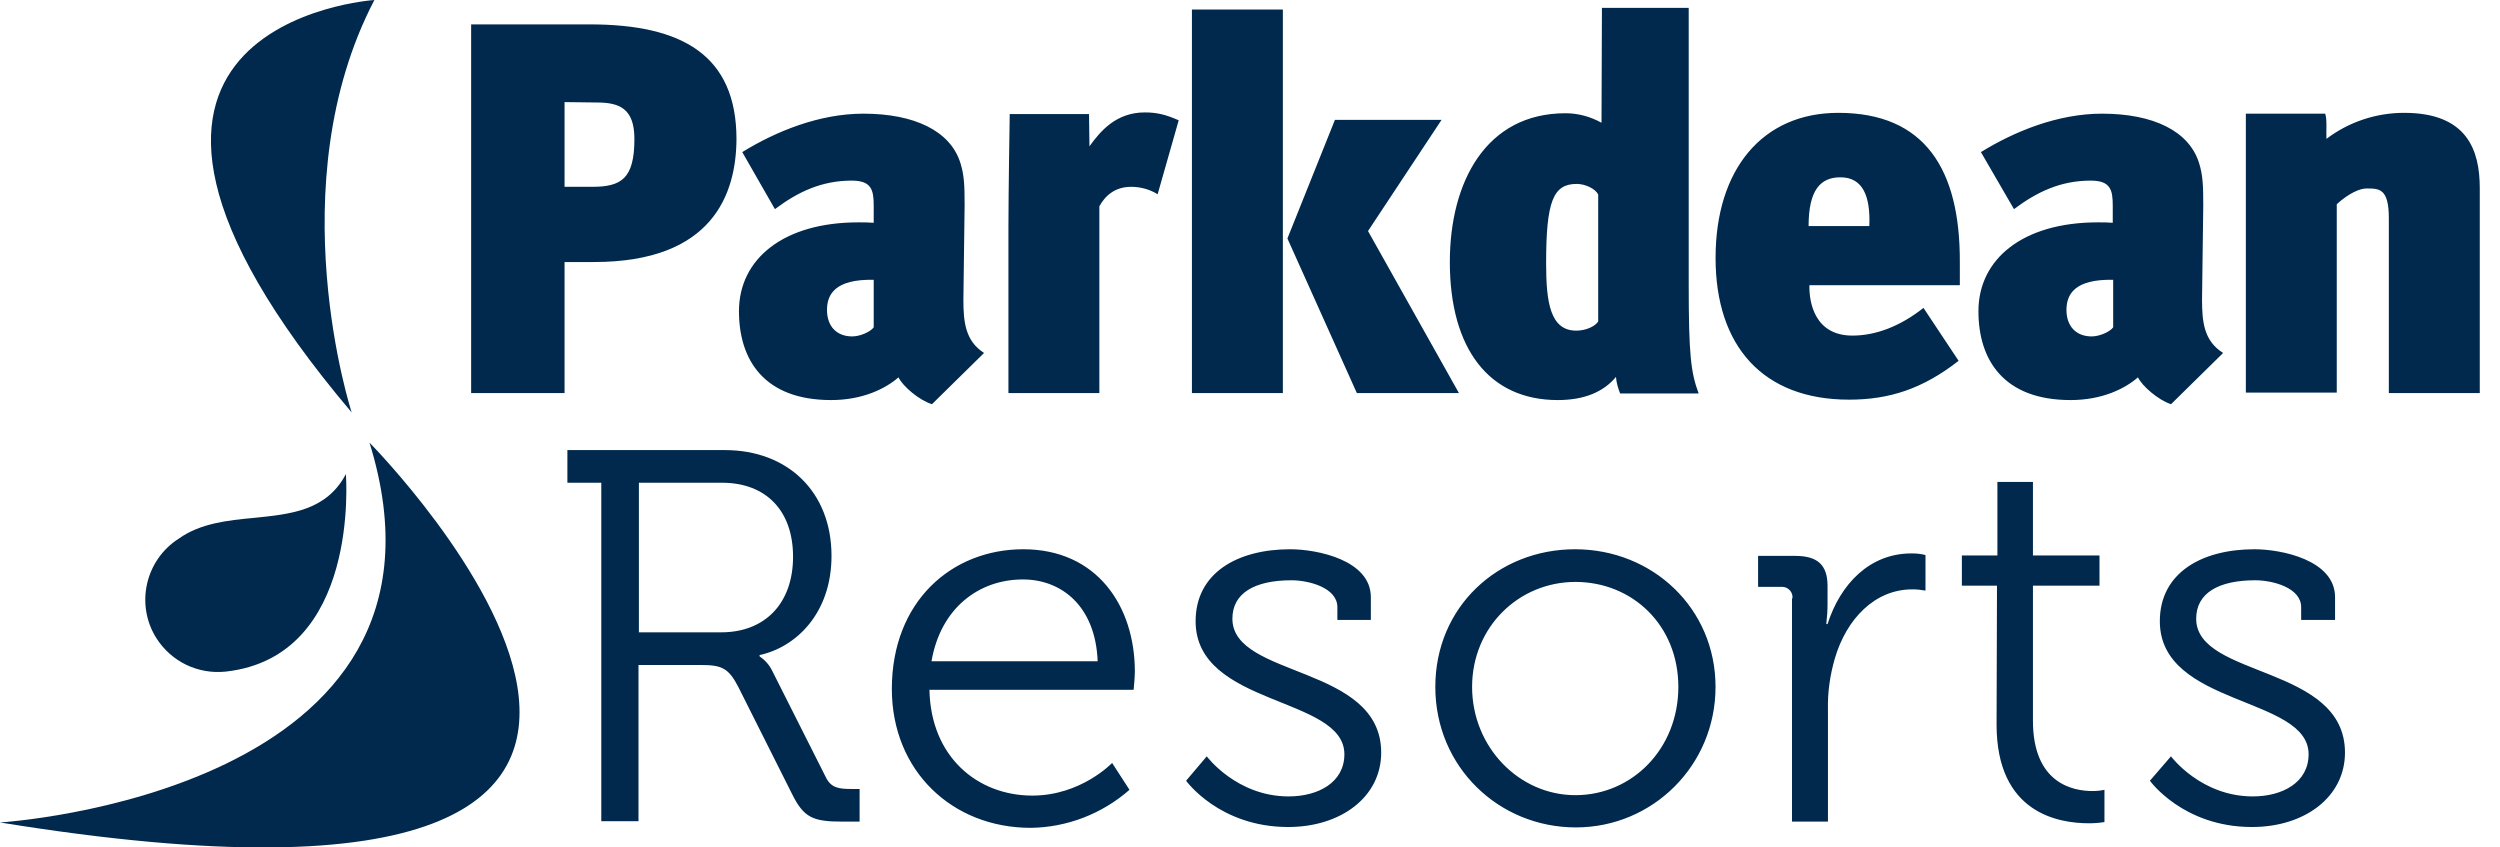
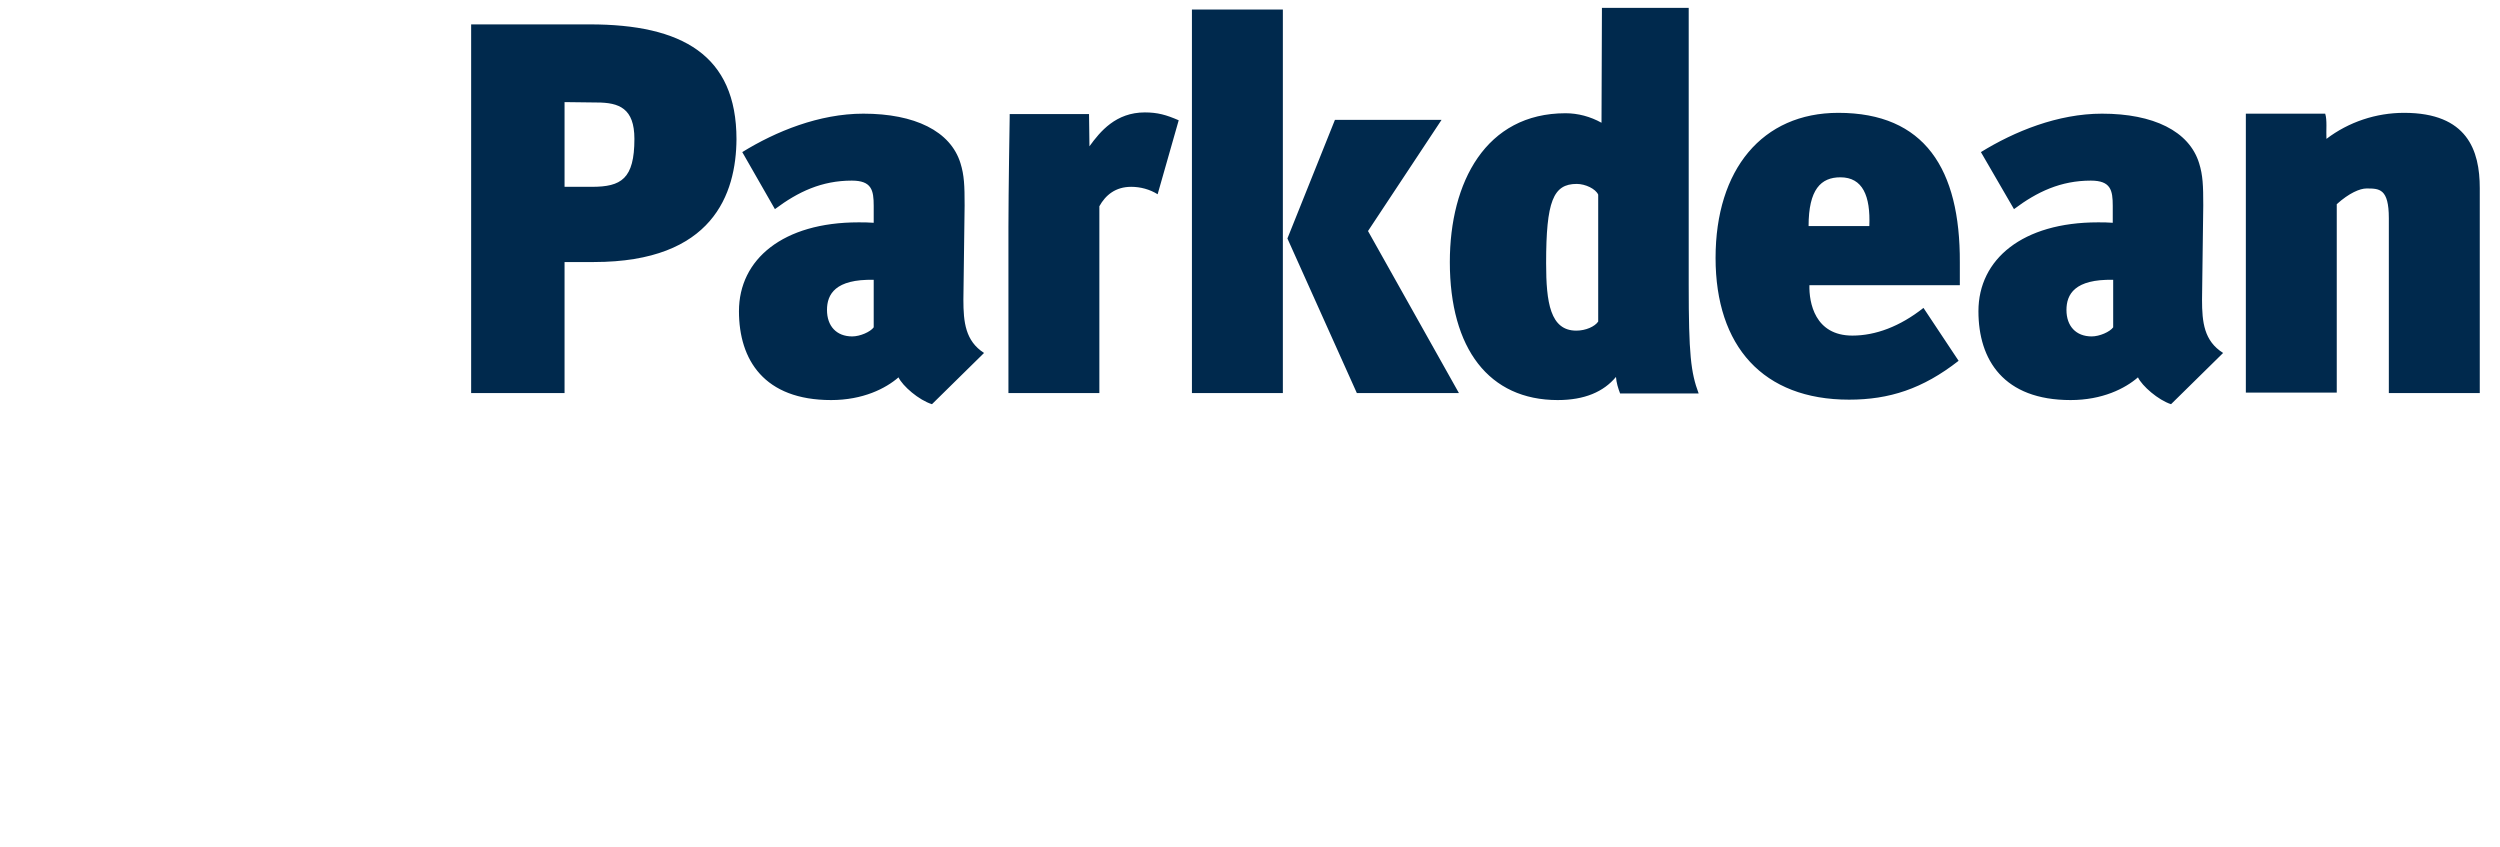
<svg xmlns="http://www.w3.org/2000/svg" width="118" height="40" viewBox="0 0 118 40" fill="none">
  <path d="M28.032 12.368H26.647V18.552H22.238V1.151H27.837C32.187 1.151 34.762 2.595 34.762 6.574C34.743 9.149 33.65 12.368 28.032 12.368ZM26.647 4.819V8.818H27.934C29.32 8.818 29.944 8.447 29.944 6.555C29.944 5.111 29.222 4.838 28.169 4.838L26.647 4.819ZM42.409 17.811C41.804 18.337 40.731 18.883 39.229 18.883C36.069 18.883 34.879 16.991 34.879 14.689C34.879 12.231 36.967 10.495 40.517 10.495C40.751 10.495 40.985 10.495 41.239 10.515V9.715C41.239 8.974 41.141 8.525 40.205 8.525C38.781 8.525 37.669 9.052 36.576 9.871L35.035 7.179C36.615 6.204 38.664 5.365 40.751 5.365C43.17 5.365 44.867 6.184 45.335 7.706C45.511 8.271 45.53 8.759 45.53 9.695L45.472 14.143C45.472 15.216 45.569 16.094 46.447 16.66L43.989 19.078C43.365 18.883 42.604 18.22 42.409 17.811ZM39.034 14.631C39.034 15.392 39.483 15.879 40.224 15.879C40.595 15.879 41.083 15.665 41.239 15.45V13.207C39.424 13.168 39.034 13.889 39.034 14.631ZM51.402 5.404C51.402 5.813 51.422 6.379 51.422 6.906C51.929 6.204 52.67 5.306 54.036 5.306C54.64 5.306 55.05 5.423 55.635 5.677L54.64 9.169C54.27 8.935 53.821 8.818 53.392 8.818C52.651 8.818 52.182 9.208 51.89 9.734V18.552H47.598V10.71C47.598 9.052 47.657 5.521 47.657 5.521V5.384H51.402V5.404ZM60.551 0.449V18.552H56.259V0.449H60.551ZM75.611 0.371H79.707V13.441C79.707 16.718 79.805 17.576 80.176 18.571H76.469C76.372 18.318 76.294 18.064 76.274 17.791C75.689 18.493 74.792 18.883 73.524 18.883C70.285 18.883 68.432 16.465 68.432 12.368C68.432 8.603 70.129 5.345 73.894 5.345C74.48 5.345 75.065 5.501 75.591 5.794M75.435 9.188C75.318 8.915 74.831 8.681 74.421 8.681C73.309 8.681 72.977 9.5 72.977 12.426C72.977 14.28 73.172 15.606 74.401 15.606C74.85 15.606 75.279 15.411 75.435 15.177V9.188ZM87.433 15.84C88.525 15.84 89.676 15.411 90.788 14.533L92.446 17.03C90.749 18.357 89.169 18.864 87.276 18.864C83.219 18.864 80.975 16.347 80.975 12.173C80.975 7.998 83.18 5.326 86.769 5.326C90.846 5.326 92.524 7.979 92.504 12.387V13.46H85.404C85.384 14.28 85.657 15.84 87.433 15.84ZM86.867 8.369C85.95 8.369 85.365 8.935 85.365 10.671H88.232C88.291 9.247 87.92 8.369 86.867 8.369ZM100.912 17.811C100.307 18.337 99.234 18.883 97.732 18.883C94.572 18.883 93.382 16.991 93.382 14.689C93.382 12.231 95.47 10.495 99.02 10.495C99.254 10.495 99.488 10.495 99.722 10.515V9.715C99.722 8.974 99.625 8.525 98.688 8.525C97.264 8.525 96.152 9.052 95.06 9.871L93.499 7.179C95.079 6.204 97.128 5.365 99.215 5.365C101.634 5.365 103.331 6.184 103.799 7.706C103.975 8.271 103.994 8.759 103.994 9.695L103.936 14.143C103.936 15.216 104.033 16.094 104.931 16.66L102.473 19.078C101.868 18.883 101.107 18.22 100.912 17.811ZM97.537 14.631C97.537 15.392 97.986 15.879 98.727 15.879C99.098 15.879 99.586 15.665 99.742 15.45V13.207C97.927 13.168 97.537 13.889 97.537 14.631ZM109.749 5.365C109.847 5.657 109.788 6.165 109.808 6.555C110.861 5.755 112.149 5.326 113.475 5.326C116.46 5.326 117.045 7.101 117.045 8.876V18.552H112.753V10.3C112.753 8.896 112.305 8.896 111.7 8.896C111.388 8.896 110.881 9.11 110.295 9.637V18.532H106.004V5.365H109.749ZM64.043 18.552L60.766 11.256L63.009 5.657H68.042L64.57 10.905L68.861 18.552H64.043Z" fill="#00294D" />
-   <path d="M34.038 29.846C36.125 29.846 37.432 28.462 37.432 26.277C37.432 24.092 36.145 22.785 34.077 22.785H30.156V29.846H34.038ZM28.4 22.785H26.781V21.244H34.214C37.159 21.244 39.247 23.195 39.247 26.238C39.247 28.949 37.569 30.549 35.852 30.919V30.978C36.106 31.154 36.32 31.388 36.457 31.68L38.974 36.674C39.227 37.201 39.598 37.24 40.222 37.24H40.573V38.781H39.793C38.369 38.781 37.94 38.605 37.374 37.454L34.857 32.441C34.389 31.524 34.058 31.388 33.082 31.388H30.137V38.761H28.381V22.785H28.4ZM51.809 31.212C51.712 28.617 50.112 27.35 48.279 27.35C46.211 27.35 44.397 28.696 43.967 31.212H51.809ZM48.298 25.925C51.77 25.925 53.565 28.598 53.565 31.7C53.565 31.992 53.507 32.558 53.507 32.558H43.87C43.928 35.718 46.133 37.552 48.727 37.552C51.029 37.552 52.492 36.011 52.492 36.011L53.312 37.279C52.024 38.41 50.366 39.054 48.649 39.074C44.943 39.074 42.095 36.382 42.095 32.519C42.095 28.384 44.923 25.925 48.298 25.925ZM56.959 35.699C56.959 35.699 58.364 37.591 60.822 37.591C62.226 37.591 63.455 36.928 63.455 35.601C63.455 32.851 56.433 33.358 56.433 29.32C56.433 27.057 58.383 25.925 60.9 25.925C62.168 25.925 64.704 26.433 64.704 28.188V29.261H63.124V28.657C63.124 27.74 61.778 27.389 60.958 27.389C59.222 27.389 58.169 27.993 58.169 29.203C58.169 32.012 65.192 31.368 65.192 35.523C65.192 37.611 63.299 39.035 60.802 39.035C57.545 39.035 55.984 36.85 55.984 36.85L56.959 35.699ZM74.36 37.532C77.033 37.532 79.218 35.348 79.218 32.422C79.218 29.495 77.033 27.467 74.36 27.467C71.688 27.467 69.483 29.593 69.483 32.422C69.483 35.25 71.688 37.532 74.36 37.532ZM74.341 25.925C78.008 25.925 80.973 28.715 80.973 32.422C80.973 36.128 78.008 39.054 74.38 39.054C70.751 39.054 67.747 36.206 67.747 32.422C67.747 28.637 70.712 25.925 74.341 25.925ZM84.602 28.247C84.641 27.974 84.426 27.72 84.153 27.701H82.982V26.238H84.738C85.791 26.238 86.26 26.667 86.26 27.662V28.5C86.26 28.813 86.24 29.125 86.201 29.456H86.26C86.865 27.564 88.249 26.121 90.22 26.121C90.454 26.121 90.668 26.14 90.883 26.199V27.876C90.668 27.837 90.473 27.818 90.259 27.818C88.484 27.818 87.157 29.222 86.611 31.056C86.377 31.856 86.26 32.675 86.279 33.494V38.781H84.582V28.247H84.602ZM94.258 27.642H92.6V26.218H94.277V22.746H95.955V26.218H99.096V27.642H95.955V34.021C95.955 36.967 97.828 37.337 98.764 37.337C98.959 37.337 99.154 37.318 99.33 37.279V38.8C99.096 38.84 98.842 38.859 98.608 38.859C97.164 38.859 94.238 38.391 94.238 34.197L94.258 27.642ZM102.47 35.699C102.47 35.699 103.875 37.591 106.333 37.591C107.738 37.591 108.966 36.928 108.966 35.601C108.966 32.851 101.944 33.358 101.944 29.32C101.944 27.057 103.895 25.925 106.411 25.925C107.679 25.925 110.215 26.433 110.215 28.188V29.261H108.615V28.657C108.615 27.74 107.269 27.389 106.45 27.389C104.714 27.389 103.66 27.993 103.66 29.203C103.66 32.012 110.683 31.368 110.683 35.523C110.683 37.611 108.791 39.035 106.294 39.035C103.036 39.035 101.476 36.85 101.476 36.85L102.47 35.699Z" fill="#00294D" />
-   <path d="M0 38.82C41.863 45.608 17.44 20.892 17.44 20.892C22.57 37.435 0 38.82 0 38.82Z" fill="#00294D" />
-   <path d="M16.599 19.468C16.599 19.468 13.108 8.739 17.672 0C17.672 0 1.052 1.092 16.599 19.468Z" fill="#00294D" />
-   <path d="M11.997 24.443C10.748 24.56 9.461 24.697 8.446 25.418C6.847 26.433 6.379 28.559 7.393 30.139C8.095 31.232 9.344 31.836 10.651 31.7C17.01 30.997 16.327 22.473 16.327 22.375C15.411 24.111 13.713 24.267 11.997 24.443Z" fill="#00294D" />
</svg>